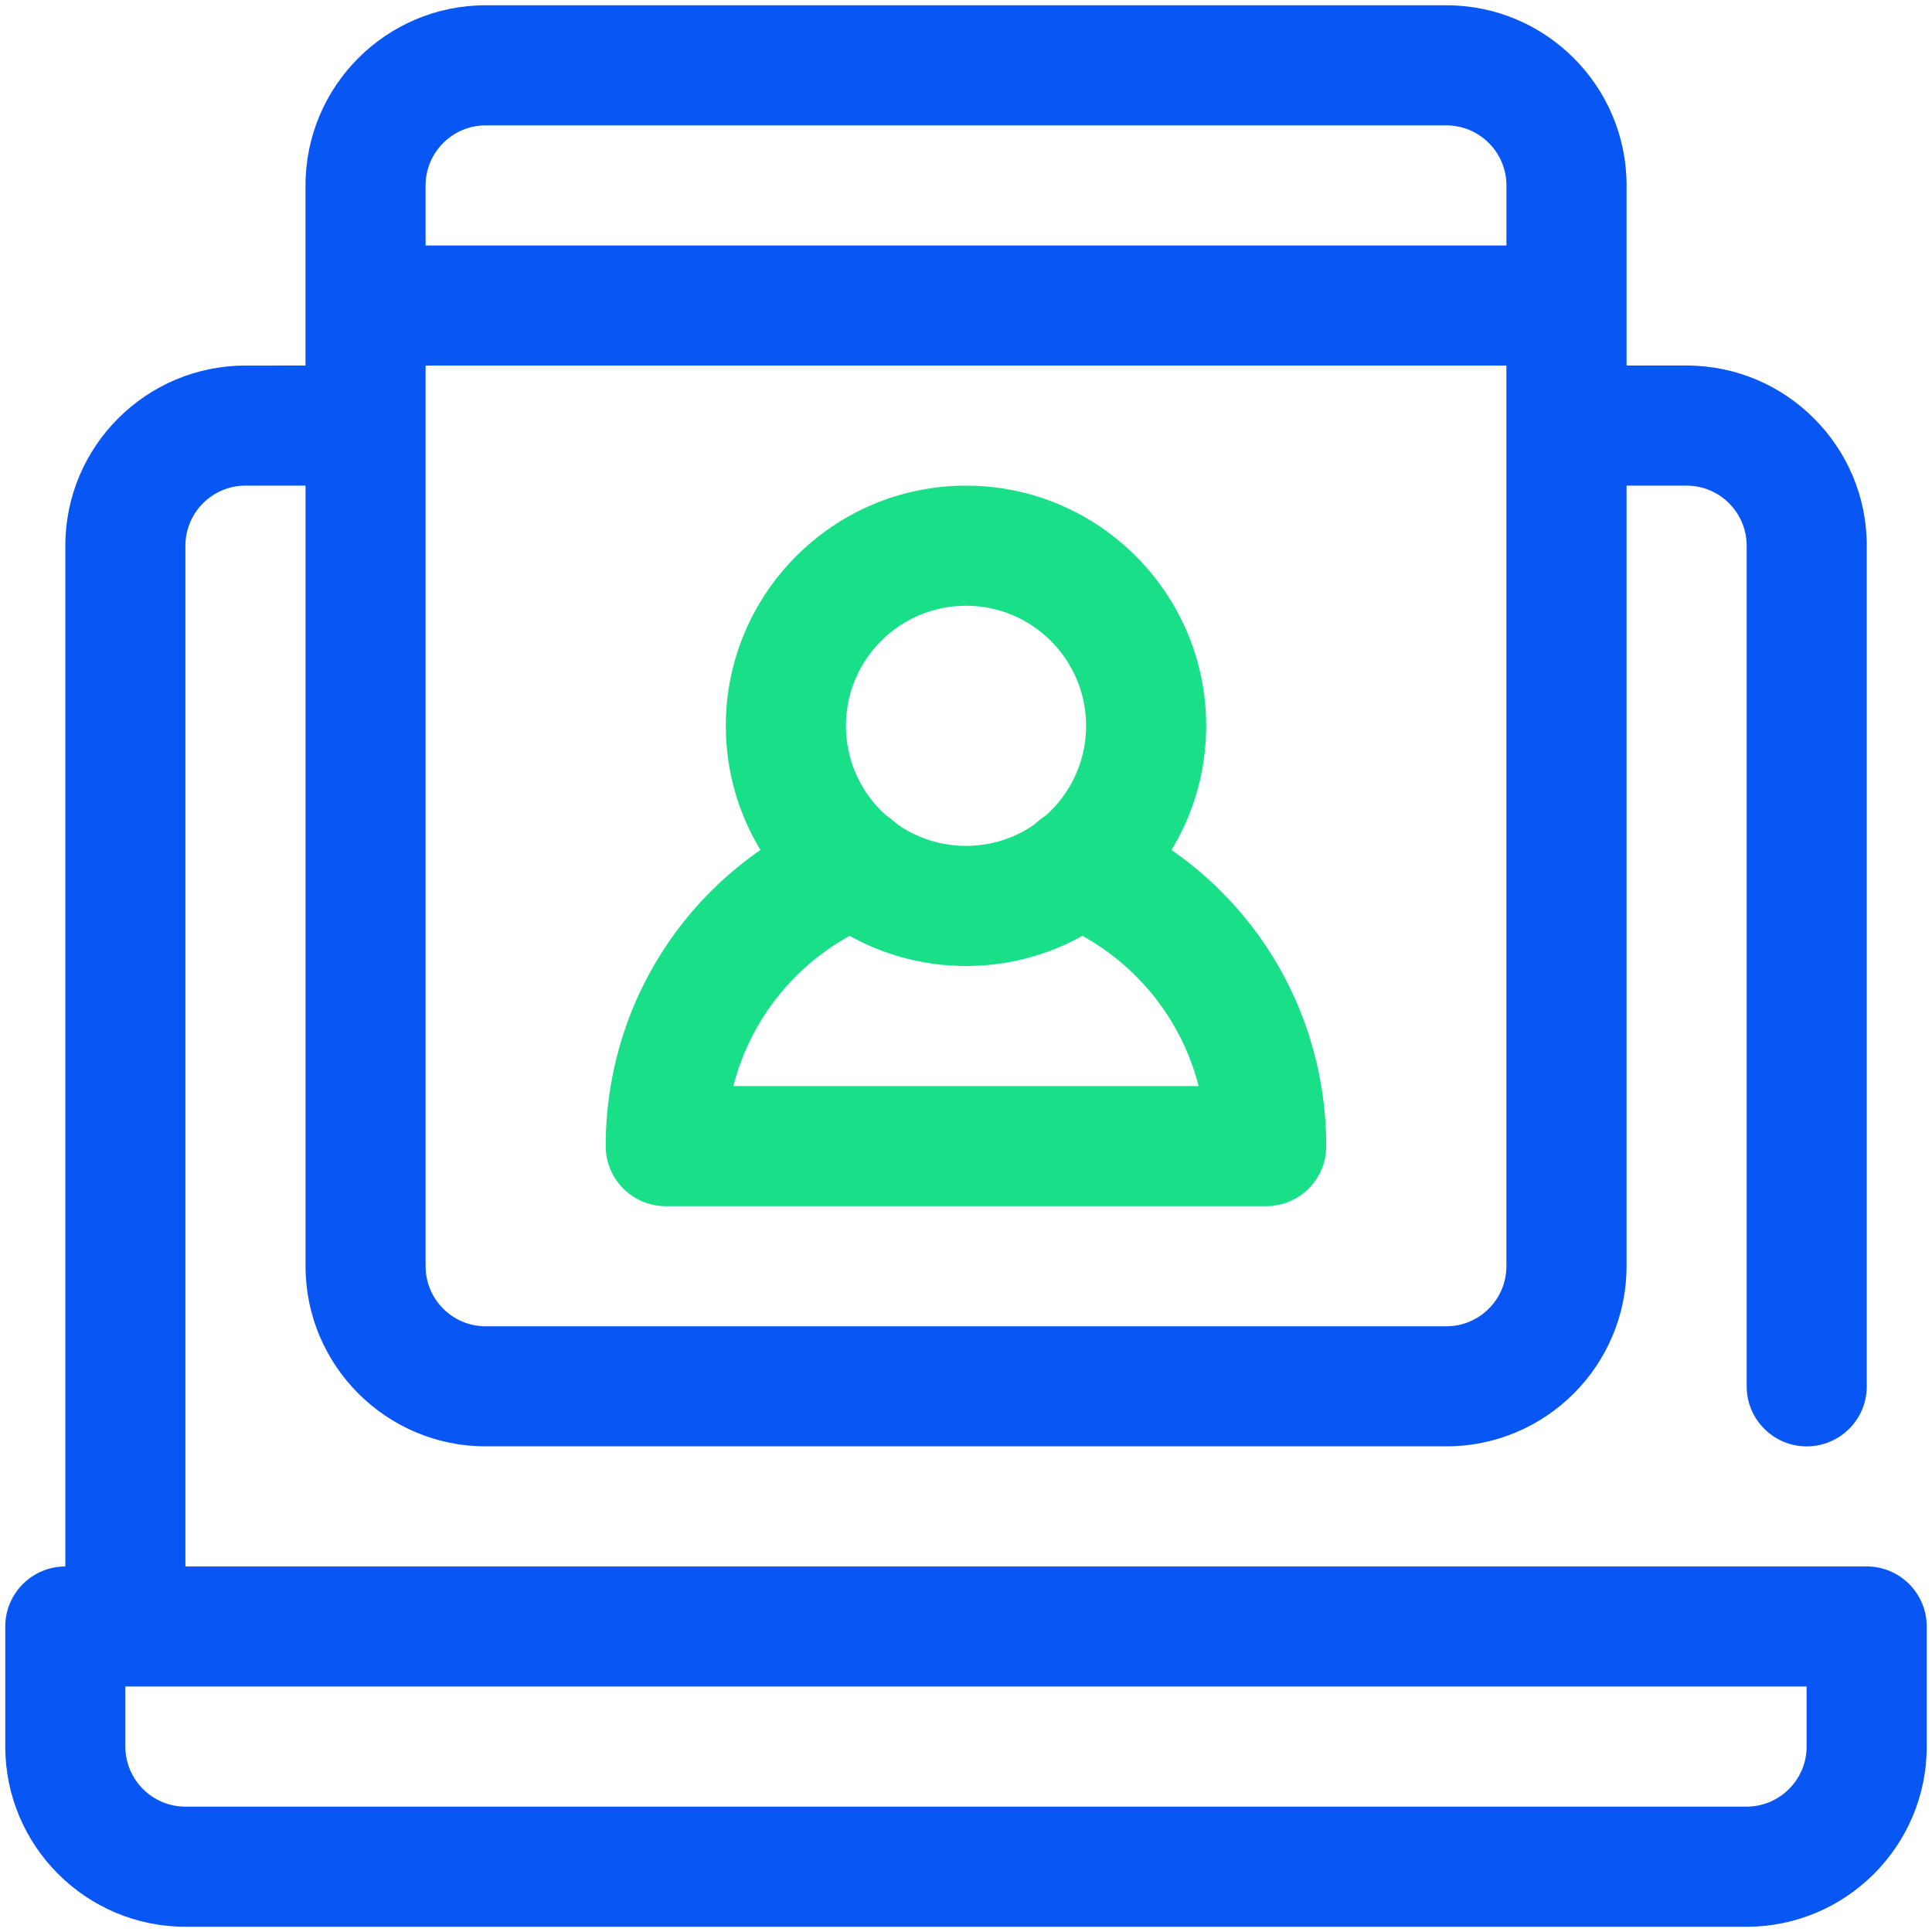
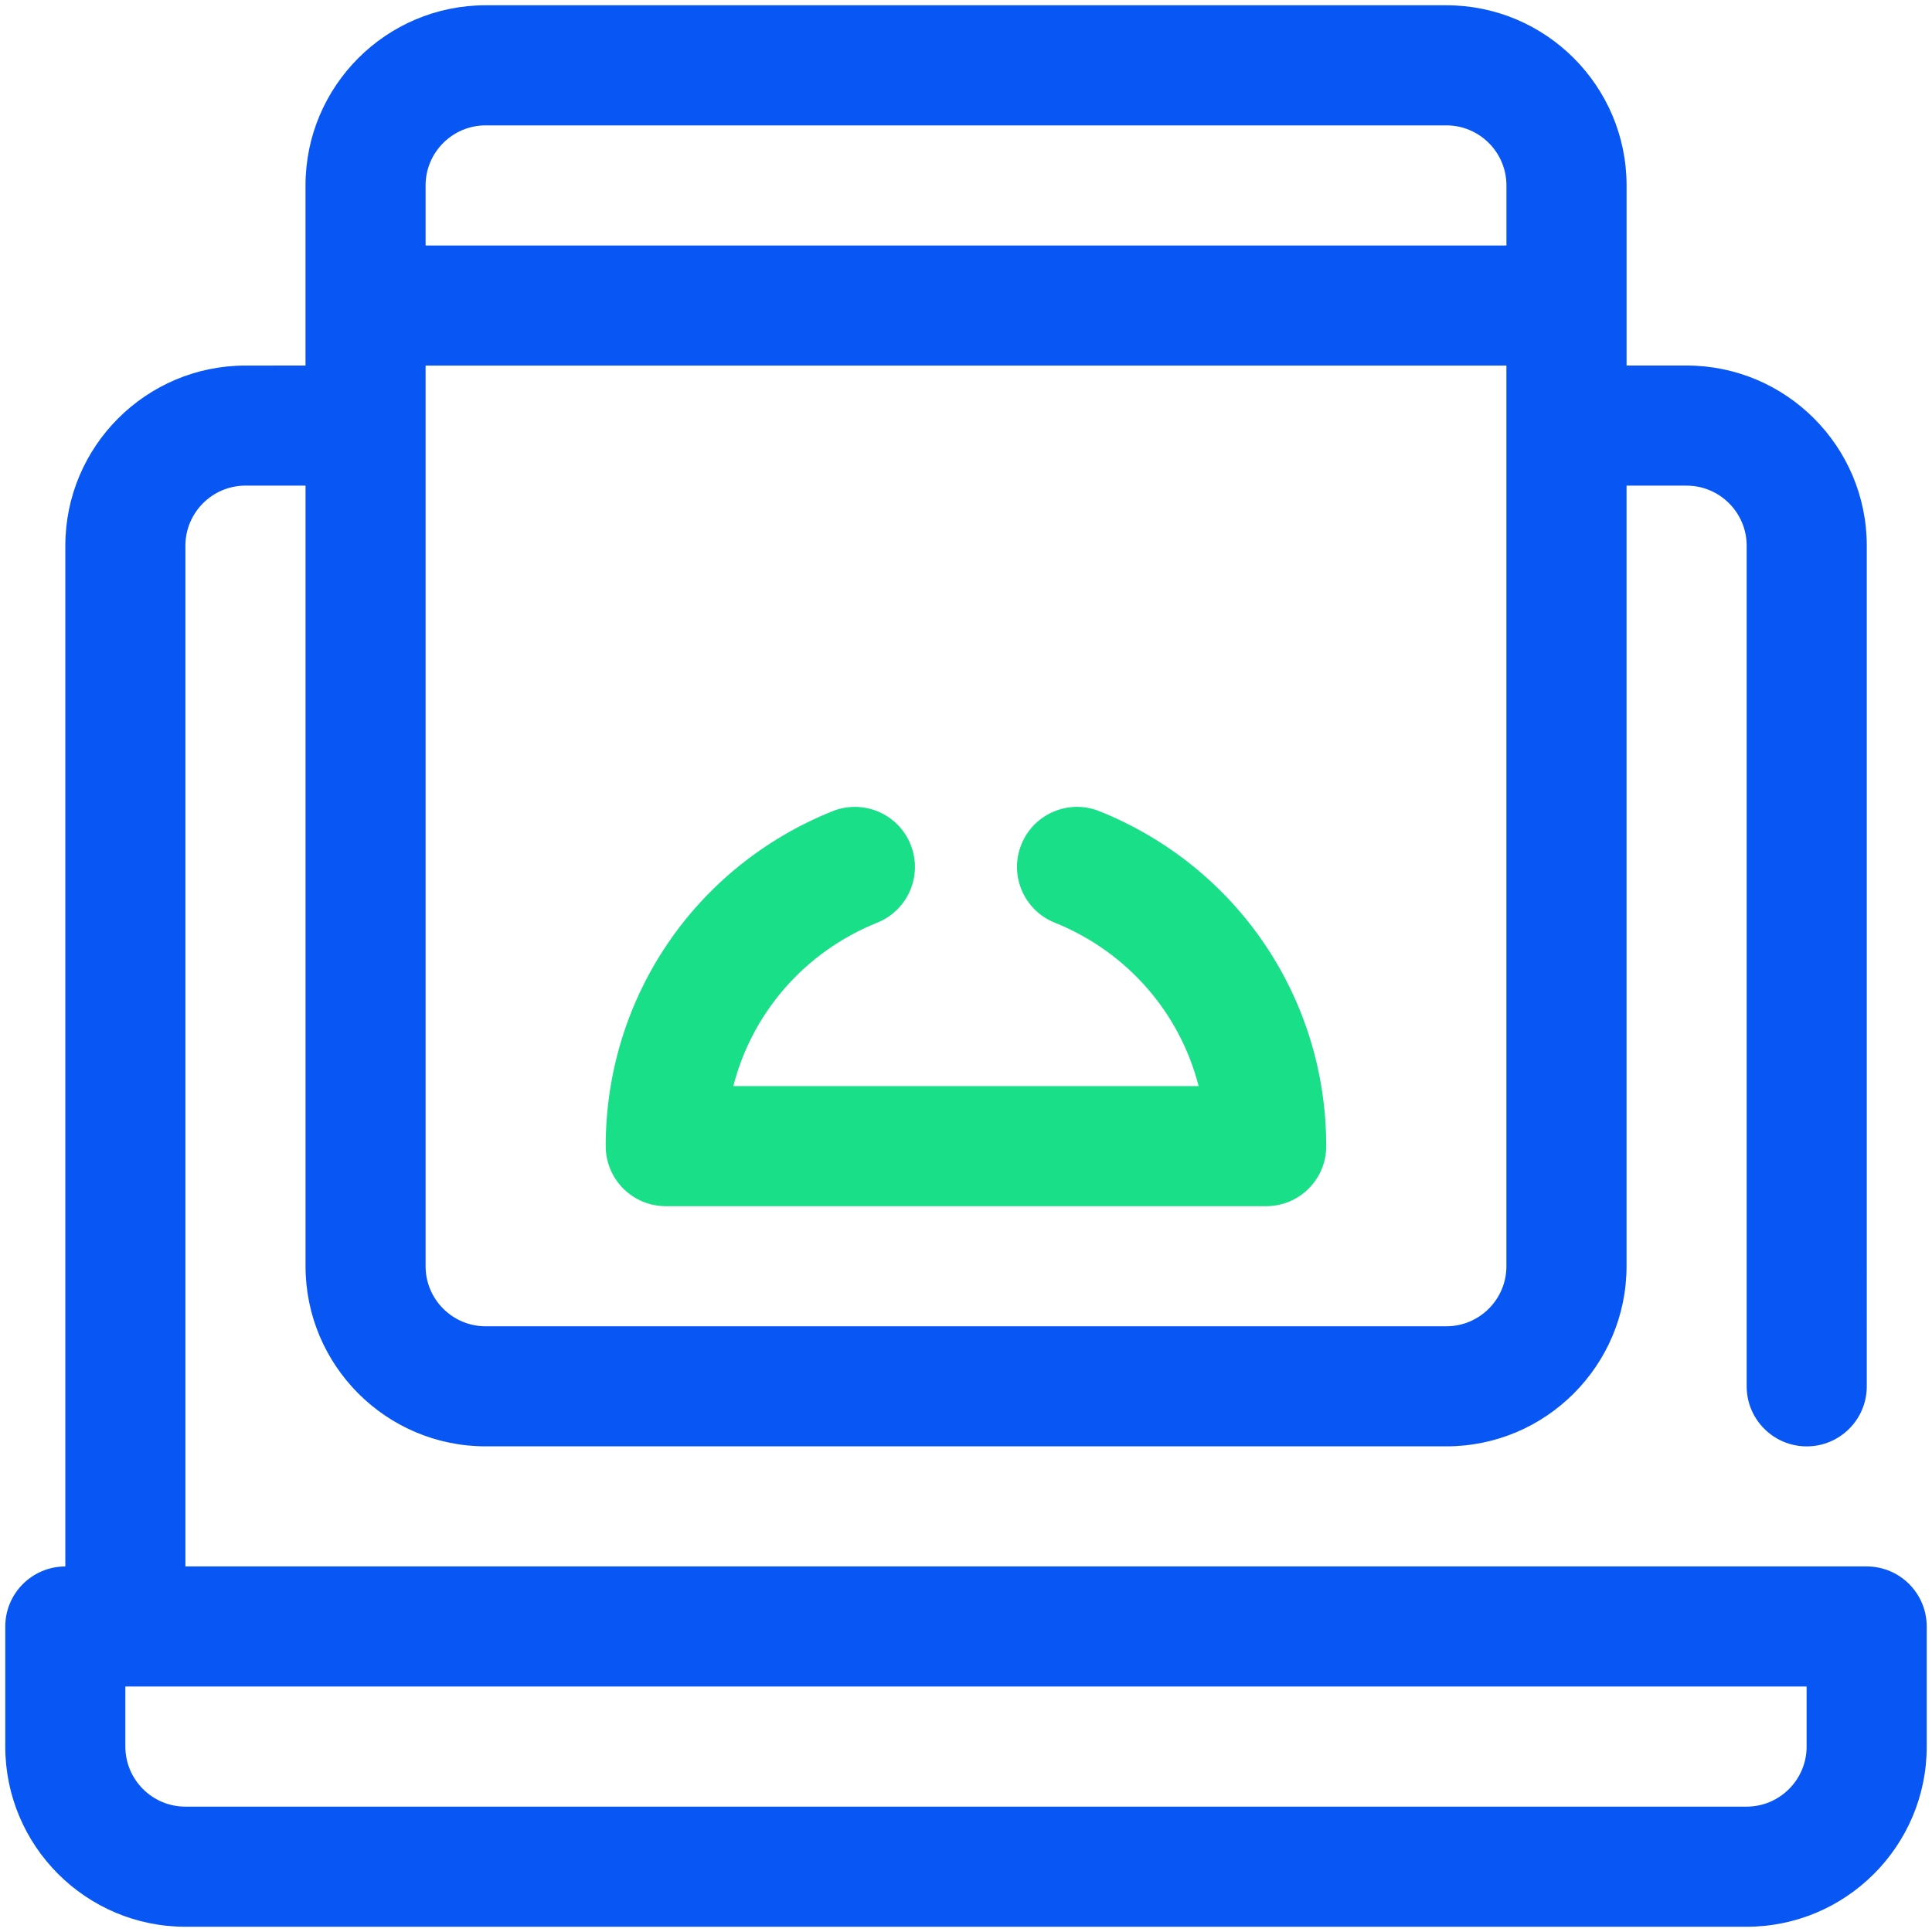
<svg xmlns="http://www.w3.org/2000/svg" version="1.1" id="Capa_1" x="0px" y="0px" viewBox="0 0 70 70" style="enable-background:new 0 0 70 70;" xml:space="preserve">
  <style type="text/css">
	.st0{fill:#0856F4;}
	.st1{fill:#19DF89;}
</style>
  <g>
    <g>
	</g>
    <path class="st0" d="M67.633,56.755H6.718V19.771c0-1.199,0.976-2.176,2.176-2.176h2.176v28.282c0,3.599,2.928,6.527,6.527,6.527   h34.809c3.599,0,6.527-2.928,6.527-6.527V17.596h2.176c1.199,0,2.176,0.976,2.176,2.176v30.457c0,1.201,0.974,2.176,2.176,2.176   c1.201,0,2.176-0.974,2.176-2.176V19.771c0-3.599-2.928-6.527-6.527-6.527h-2.176V6.718c0-3.599-2.928-6.527-6.527-6.527H17.596   c-3.599,0-6.527,2.928-6.527,6.527v6.527H8.894c-3.599,0-6.527,2.928-6.527,6.527v36.984c-1.201,0-2.176,0.974-2.176,2.176v4.351   c0,3.599,2.928,6.527,6.527,6.527h56.564c3.599,0,6.527-2.928,6.527-6.527v-4.351C69.809,57.729,68.834,56.755,67.633,56.755z    M54.58,45.878c0,1.199-0.976,2.176-2.176,2.176H17.596c-1.199,0-2.176-0.976-2.176-2.176V13.245h39.16V45.878z M17.596,4.543   h34.809c1.199,0,2.176,0.976,2.176,2.176v2.176H15.42V6.718C15.42,5.519,16.396,4.543,17.596,4.543z M65.457,63.282   c0,1.199-0.976,2.176-2.176,2.176H6.718c-1.199,0-2.176-0.976-2.176-2.176v-2.176h60.915V63.282z" />
    <g>
      <path class="st1" d="M45.878,43.702H24.122c-1.201,0-2.176-0.974-2.176-2.176c0-5.364,3.225-10.128,8.217-12.134    c1.114-0.448,2.382,0.092,2.83,1.207c0.448,1.114-0.092,2.382-1.207,2.83c-2.639,1.061-4.538,3.273-5.216,5.922h16.858    c-0.678-2.649-2.577-4.861-5.216-5.922c-1.114-0.448-1.655-1.716-1.207-2.83c0.447-1.114,1.716-1.656,2.83-1.207    c4.992,2.007,8.217,6.77,8.217,12.134C48.053,42.728,47.079,43.702,45.878,43.702z" />
    </g>
    <g>
-       <path class="st1" d="M35,35c-4.798,0-8.702-3.904-8.702-8.702s3.904-8.702,8.702-8.702s8.702,3.904,8.702,8.702S39.798,35,35,35z     M35,21.947c-2.4,0-4.351,1.951-4.351,4.351S32.6,30.649,35,30.649s4.351-1.951,4.351-4.351S37.4,21.947,35,21.947z" />
-     </g>
+       </g>
  </g>
</svg>